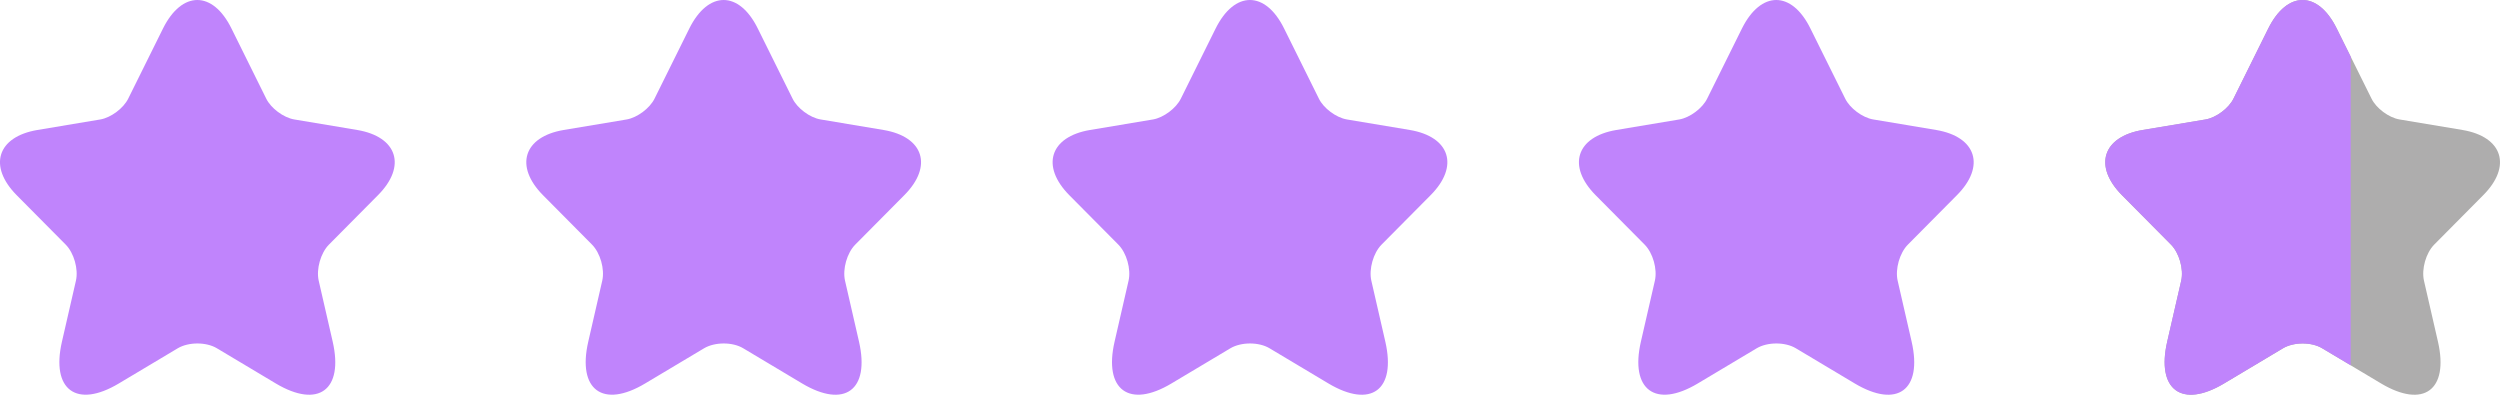
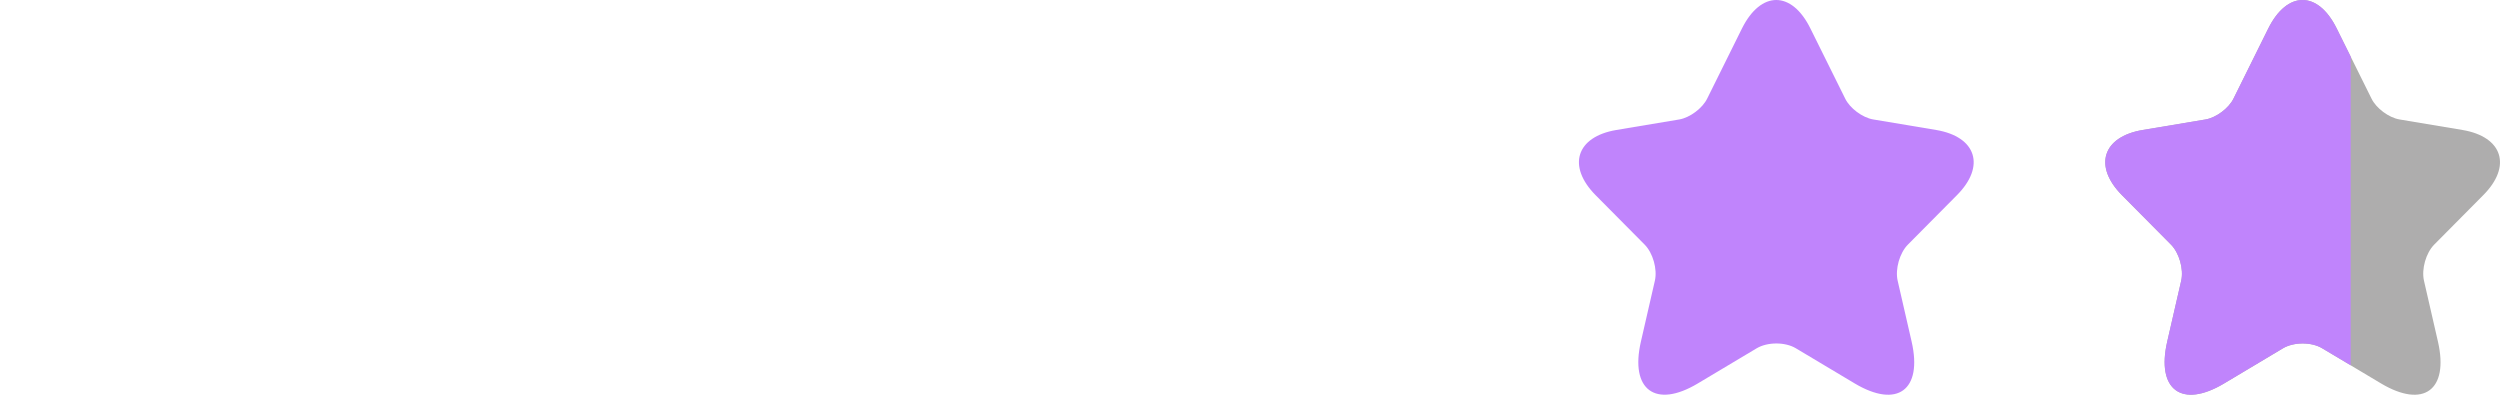
<svg xmlns="http://www.w3.org/2000/svg" width="76" height="12" viewBox="0 0 76 12" fill="none">
-   <path d="M7.037 0.867L8.092 2.996C8.236 3.292 8.62 3.576 8.944 3.631L10.858 3.951C12.082 4.157 12.37 5.052 11.488 5.936L10 7.436C9.748 7.69 9.61 8.18 9.688 8.53L10.114 10.387C10.45 11.857 9.676 12.426 8.386 11.658L6.593 10.587C6.269 10.393 5.735 10.393 5.405 10.587L3.611 11.658C2.327 12.426 1.547 11.851 1.883 10.387L2.309 8.53C2.387 8.18 2.249 7.69 1.997 7.436L0.509 5.936C-0.367 5.052 -0.085 4.157 1.139 3.951L3.053 3.631C3.371 3.576 3.755 3.292 3.899 2.996L4.955 0.867C5.531 -0.289 6.467 -0.289 7.037 0.867Z" fill="#c084fc" />
-   <path d="M23.037 0.867L24.093 2.996C24.236 3.292 24.62 3.576 24.944 3.631L26.858 3.951C28.082 4.157 28.37 5.052 27.488 5.936L26 7.436C25.748 7.69 25.61 8.18 25.688 8.53L26.114 10.387C26.45 11.857 25.676 12.426 24.386 11.658L22.593 10.587C22.269 10.393 21.735 10.393 21.405 10.587L19.611 11.658C18.327 12.426 17.547 11.851 17.883 10.387L18.309 8.53C18.387 8.18 18.249 7.69 17.997 7.436L16.509 5.936C15.633 5.052 15.915 4.157 17.139 3.951L19.053 3.631C19.371 3.576 19.755 3.292 19.899 2.996L20.955 0.867C21.531 -0.289 22.467 -0.289 23.037 0.867Z" fill="#c084fc" />
-   <path d="M39.037 0.867L40.093 2.996C40.236 3.292 40.62 3.576 40.944 3.631L42.858 3.951C44.082 4.157 44.37 5.052 43.488 5.936L42 7.436C41.748 7.69 41.61 8.18 41.688 8.53L42.114 10.387C42.45 11.857 41.676 12.426 40.386 11.658L38.593 10.587C38.269 10.393 37.735 10.393 37.405 10.587L35.611 11.658C34.327 12.426 33.547 11.851 33.883 10.387L34.309 8.53C34.387 8.18 34.249 7.69 33.997 7.436L32.509 5.936C31.633 5.052 31.915 4.157 33.139 3.951L35.053 3.631C35.371 3.576 35.755 3.292 35.899 2.996L36.955 0.867C37.531 -0.289 38.467 -0.289 39.037 0.867Z" fill="#c084fc" />
  <path d="M55.037 0.867L56.093 2.996C56.236 3.292 56.62 3.576 56.944 3.631L58.858 3.951C60.082 4.157 60.37 5.052 59.488 5.936L58 7.436C57.748 7.69 57.61 8.18 57.688 8.53L58.114 10.387C58.45 11.857 57.676 12.426 56.386 11.658L54.593 10.587C54.269 10.393 53.735 10.393 53.405 10.587L51.611 11.658C50.327 12.426 49.547 11.851 49.883 10.387L50.309 8.53C50.387 8.18 50.249 7.69 49.997 7.436L48.509 5.936C47.633 5.052 47.915 4.157 49.139 3.951L51.053 3.631C51.371 3.576 51.755 3.292 51.899 2.996L52.955 0.867C53.531 -0.289 54.467 -0.289 55.037 0.867Z" fill="#c084fc" />
  <path d="M71.037 0.867L72.093 2.996C72.236 3.292 72.62 3.576 72.944 3.631L74.858 3.951C76.082 4.157 76.37 5.052 75.488 5.936L74 7.436C73.748 7.69 73.61 8.18 73.688 8.53L74.114 10.387C74.45 11.857 73.676 12.426 72.386 11.658L70.593 10.587C70.269 10.393 69.735 10.393 69.405 10.587L67.611 11.658C66.327 12.426 65.547 11.851 65.883 10.387L66.309 8.53C66.387 8.18 66.249 7.69 65.997 7.436L64.509 5.936C63.633 5.052 63.915 4.157 65.139 3.951L67.053 3.631C67.371 3.576 67.755 3.292 67.899 2.996L68.955 0.867C69.531 -0.289 70.467 -0.289 71.037 0.867Z" fill="#AEADAD" />
  <path d="M68.955 0.866C69.531 -0.289 70.466 -0.289 71.036 0.866L71.462 1.724V11.105L70.592 10.587C70.268 10.393 69.734 10.393 69.404 10.587L67.611 11.658C66.327 12.426 65.547 11.851 65.882 10.388L66.309 8.53C66.387 8.179 66.249 7.689 65.997 7.435L64.509 5.935C63.633 5.052 63.915 4.157 65.139 3.951L67.052 3.631C67.37 3.576 67.755 3.292 67.899 2.996L68.955 0.866Z" fill="#c084fc" />
</svg>